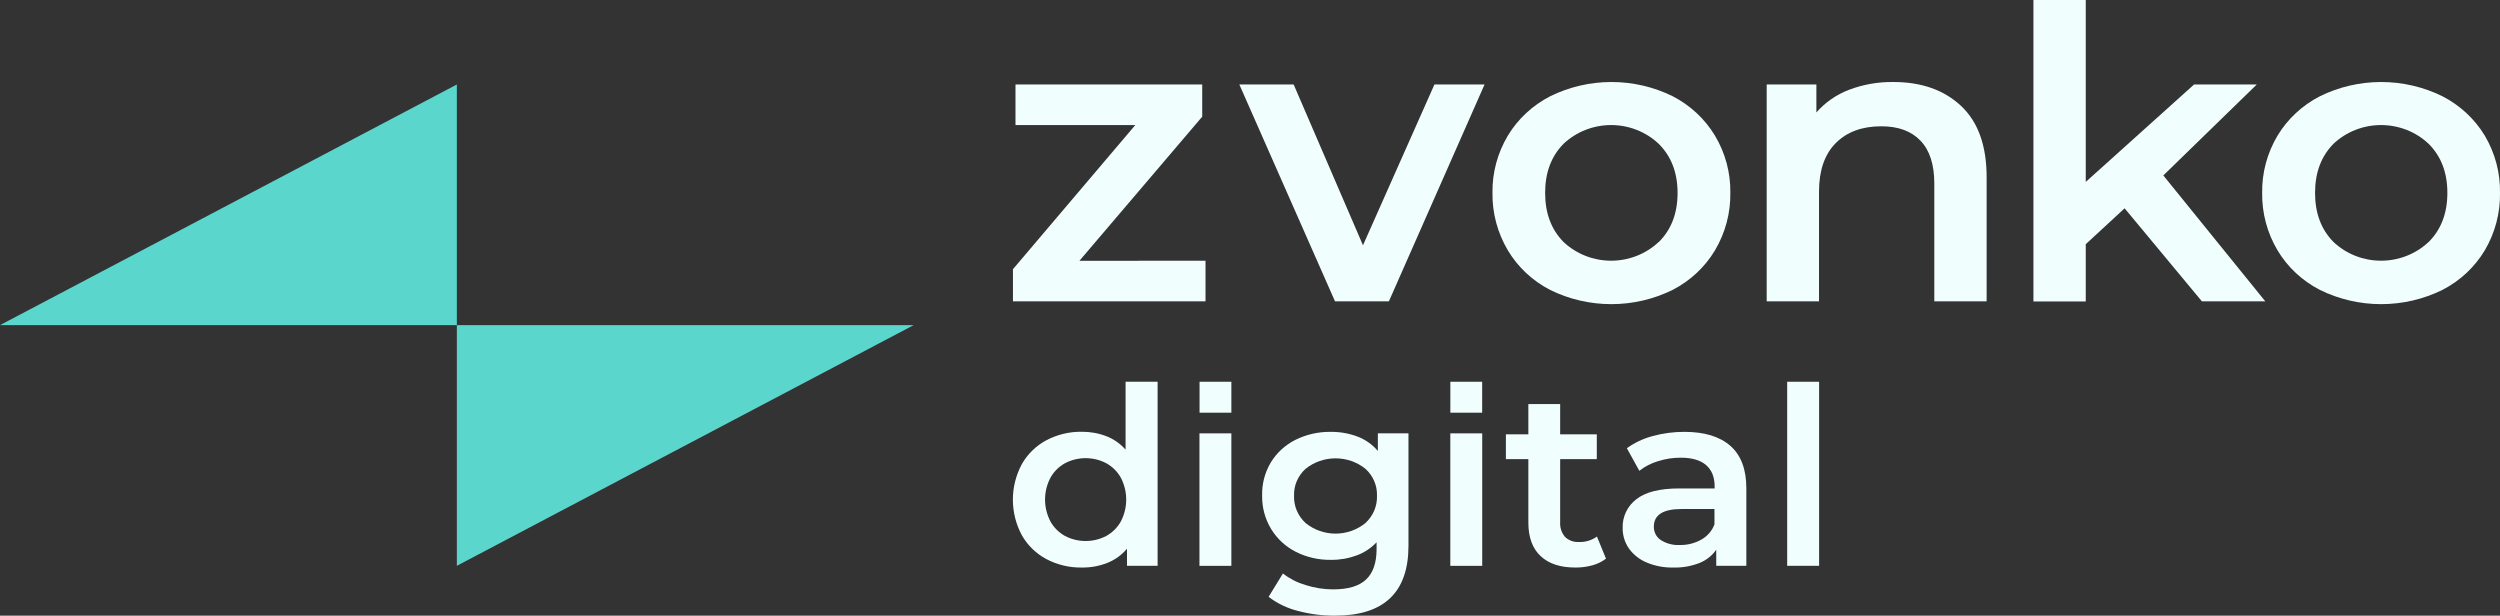
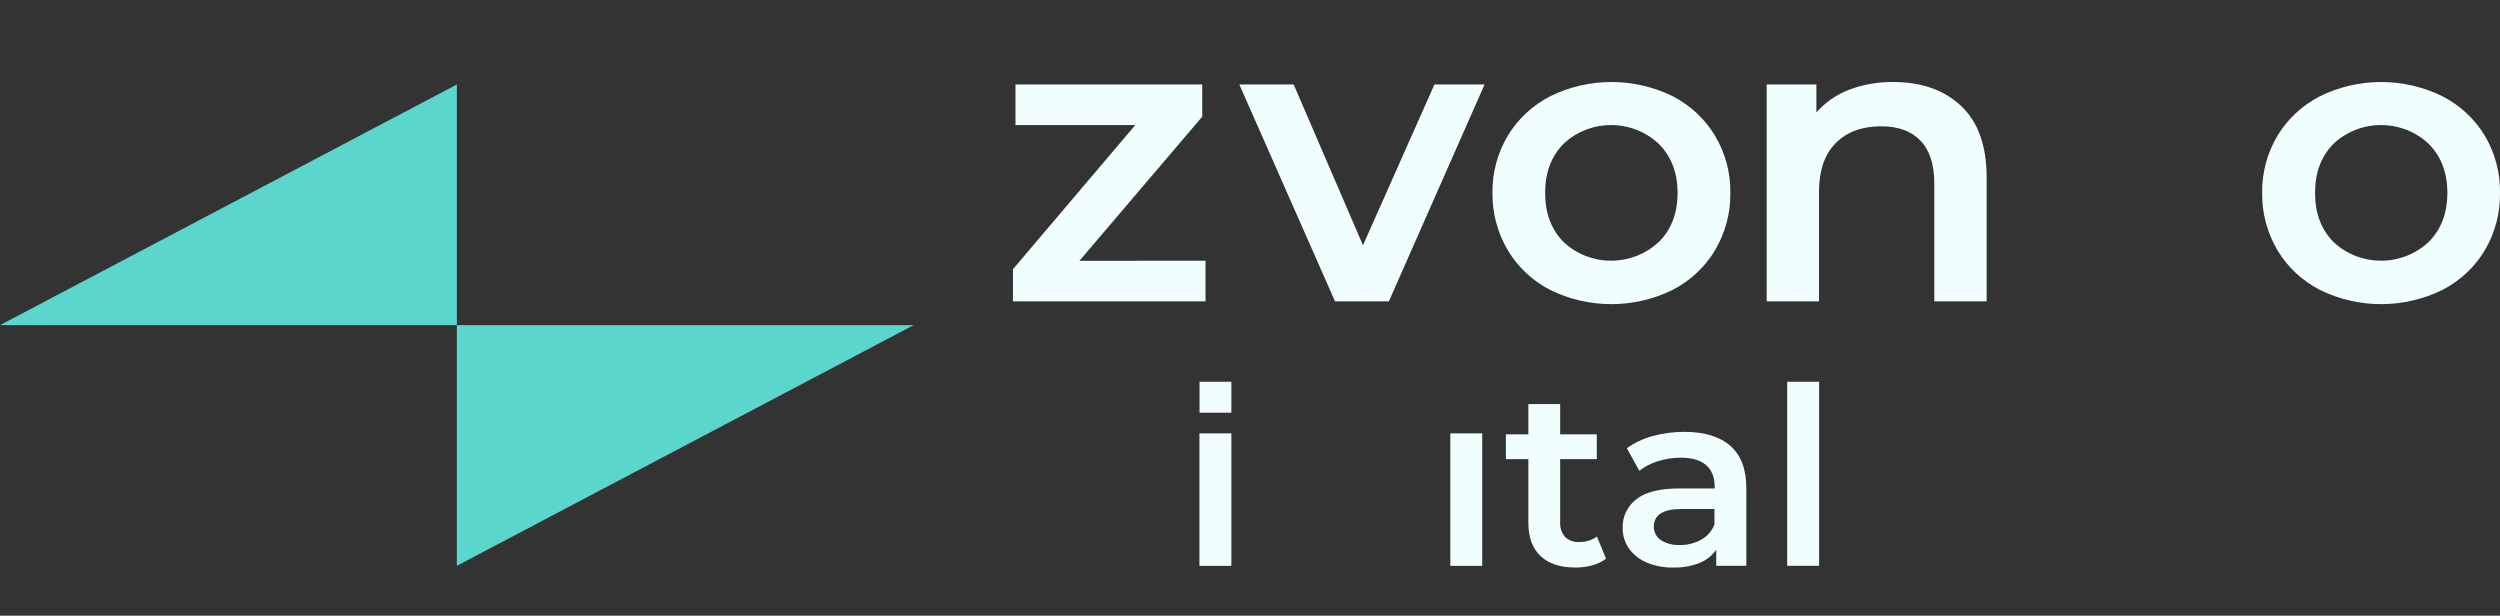
<svg xmlns="http://www.w3.org/2000/svg" width="134" height="33" viewBox="0 0 134 33" fill="none">
  <rect x="0" y="0" width="134" height="33" fill="#333333" stroke="none" />
  <g clip-path="url(#clip0_180_109)">
    <path d="M0 17.427H0.612H24.487V4.528L0 17.427Z" fill="#5AD6CD" />
    <path d="M48.973 17.427H48.361H24.487V30.327L48.973 17.427Z" fill="#5AD6CD" />
    <path d="M64.616 13.974V16.15H54.294V14.429L60.853 6.702H54.431V4.528H64.439V6.253L57.856 13.98L64.616 13.974Z" fill="#F0FFFE" />
    <path d="M79.573 4.528L74.445 16.15H71.556L66.428 4.528H69.34L73.056 13.147L76.886 4.528H79.573Z" fill="#F0FFFE" />
    <path d="M83.088 15.54C82.143 15.053 81.358 14.318 80.821 13.419C80.266 12.484 79.981 11.419 79.997 10.339C79.98 9.262 80.265 8.201 80.821 7.269C81.362 6.374 82.149 5.642 83.094 5.158C84.111 4.657 85.235 4.396 86.375 4.396C87.515 4.396 88.639 4.657 89.656 5.158C90.598 5.644 91.382 6.375 91.922 7.269C92.478 8.201 92.763 9.262 92.746 10.339C92.762 11.419 92.477 12.484 91.922 13.419C91.383 14.319 90.596 15.054 89.649 15.54C88.632 16.041 87.508 16.302 86.368 16.302C85.228 16.302 84.104 16.041 83.088 15.54ZM88.91 12.975C89.582 12.308 89.918 11.431 89.918 10.343C89.918 9.255 89.58 8.375 88.903 7.705C88.22 7.063 87.307 6.703 86.356 6.703C85.405 6.703 84.492 7.063 83.808 7.705C83.149 8.372 82.819 9.25 82.819 10.339C82.819 11.429 83.149 12.306 83.808 12.972C84.492 13.615 85.405 13.974 86.356 13.974C87.307 13.974 88.22 13.615 88.903 12.972L88.91 12.975Z" fill="#F0FFFE" />
    <path d="M105.115 5.68C106.026 6.535 106.482 7.805 106.483 9.49V16.15H103.679V9.838C103.679 8.823 103.433 8.058 102.94 7.542C102.447 7.026 101.746 6.768 100.835 6.769C99.805 6.769 98.991 7.07 98.394 7.672C97.797 8.273 97.499 9.141 97.499 10.274V16.15H94.695V4.528H97.358V6.028C97.831 5.487 98.434 5.068 99.115 4.81C99.871 4.524 100.677 4.384 101.488 4.396C102.995 4.396 104.204 4.824 105.115 5.68Z" fill="#F0FFFE" />
-     <path d="M113.879 11.165L111.796 13.089V16.158H108.992V0H111.796V9.751L117.603 4.528H120.963L115.954 9.403L121.418 16.15H118.02L113.879 11.165Z" fill="#F0FFFE" />
    <path d="M124.349 15.54C123.402 15.054 122.615 14.319 122.076 13.419C121.521 12.484 121.236 11.419 121.252 10.339C121.235 9.262 121.521 8.201 122.076 7.269C122.617 6.374 123.404 5.642 124.349 5.158C125.366 4.657 126.49 4.396 127.63 4.396C128.77 4.396 129.894 4.657 130.911 5.158C131.855 5.643 132.642 6.374 133.184 7.269C133.736 8.202 134.019 9.263 134 10.339C134.018 11.419 133.736 12.483 133.184 13.419C132.645 14.319 131.857 15.054 130.911 15.54C129.894 16.041 128.77 16.302 127.63 16.302C126.49 16.302 125.366 16.041 124.349 15.54ZM130.172 12.975C130.842 12.308 131.178 11.431 131.179 10.343C131.181 9.255 130.845 8.375 130.172 7.705C129.488 7.063 128.575 6.703 127.624 6.703C126.673 6.703 125.76 7.063 125.077 7.705C124.417 8.372 124.087 9.25 124.087 10.339C124.087 11.429 124.417 12.306 125.077 12.972C125.76 13.615 126.673 13.974 127.624 13.974C128.575 13.974 129.488 13.615 130.172 12.972V12.975Z" fill="#F0FFFE" />
-     <path d="M62.048 20.462V30.327H60.407V29.41C60.128 29.744 59.768 30.005 59.359 30.169C58.923 30.341 58.456 30.426 57.985 30.42C57.324 30.43 56.672 30.275 56.09 29.97C55.533 29.673 55.076 29.228 54.77 28.687C54.455 28.099 54.29 27.446 54.29 26.782C54.29 26.119 54.455 25.466 54.77 24.878C55.076 24.337 55.534 23.892 56.09 23.595C56.671 23.289 57.324 23.133 57.985 23.143C58.437 23.139 58.885 23.22 59.305 23.382C59.701 23.538 60.053 23.785 60.331 24.1V20.462H62.048ZM59.298 28.726C59.628 28.542 59.898 28.273 60.078 27.948C60.267 27.585 60.365 27.184 60.365 26.778C60.365 26.371 60.267 25.97 60.078 25.607C59.898 25.282 59.628 25.013 59.298 24.83C58.958 24.651 58.577 24.557 58.19 24.557C57.803 24.557 57.422 24.651 57.081 24.83C56.752 25.013 56.482 25.282 56.303 25.607C56.113 25.97 56.014 26.371 56.014 26.778C56.014 27.184 56.113 27.585 56.303 27.948C56.482 28.273 56.752 28.543 57.081 28.726C57.422 28.905 57.803 28.998 58.19 28.998C58.577 28.998 58.958 28.905 59.298 28.726Z" fill="#F0FFFE" />
    <path d="M66.001 23.228H64.291V30.329H66.001V23.228Z" fill="#F0FFFE" />
-     <path d="M75.494 23.228V29.252C75.494 31.751 74.181 33 71.555 33C70.88 33.004 70.208 32.917 69.557 32.742C68.989 32.599 68.458 32.343 67.997 31.99L68.764 30.739C69.124 31.018 69.534 31.229 69.975 31.358C70.454 31.512 70.955 31.591 71.459 31.591C72.263 31.591 72.851 31.414 73.224 31.06C73.597 30.706 73.784 30.166 73.785 29.438V29.066C73.49 29.378 73.125 29.619 72.718 29.77C72.277 29.933 71.809 30.014 71.337 30.008C70.683 30.018 70.036 29.87 69.455 29.577C68.908 29.298 68.451 28.877 68.136 28.36C67.806 27.817 67.639 27.195 67.651 26.564C67.634 25.938 67.796 25.319 68.121 24.777C68.437 24.264 68.894 23.847 69.44 23.573C70.023 23.285 70.669 23.139 71.322 23.148C71.816 23.142 72.305 23.228 72.766 23.401C73.19 23.564 73.564 23.829 73.853 24.172V23.228H75.494ZM73.184 28.038C73.39 27.85 73.552 27.622 73.659 27.368C73.766 27.115 73.816 26.842 73.806 26.568C73.815 26.298 73.764 26.03 73.656 25.781C73.549 25.532 73.388 25.308 73.184 25.125C72.734 24.764 72.168 24.567 71.584 24.567C71 24.567 70.434 24.764 69.983 25.125C69.779 25.308 69.618 25.532 69.51 25.78C69.403 26.029 69.352 26.298 69.361 26.568C69.351 26.842 69.401 27.115 69.508 27.368C69.616 27.622 69.778 27.85 69.983 28.038C70.432 28.402 70.999 28.602 71.584 28.602C72.169 28.602 72.735 28.402 73.184 28.038Z" fill="#F0FFFE" />
    <path d="M79.447 23.228H77.737V30.329H79.447V23.228Z" fill="#F0FFFE" />
    <path d="M86.081 29.943C85.865 30.109 85.615 30.231 85.349 30.302C85.053 30.383 84.747 30.422 84.44 30.42C83.636 30.42 83.016 30.217 82.579 29.809C82.143 29.402 81.923 28.808 81.92 28.028V24.61H80.716V23.281H81.92V21.659H83.625V23.281H85.588V24.61H83.625V27.988C83.605 28.274 83.698 28.557 83.886 28.779C83.984 28.873 84.102 28.947 84.232 28.994C84.361 29.041 84.5 29.06 84.638 29.051C84.982 29.063 85.32 28.96 85.596 28.759L86.081 29.943Z" fill="#F0FFFE" />
    <path d="M92.75 23.9C93.318 24.4 93.603 25.156 93.604 26.167V30.327H91.991V29.463C91.771 29.782 91.459 30.029 91.094 30.175C90.649 30.349 90.171 30.433 89.692 30.42C89.198 30.431 88.708 30.338 88.255 30.148C87.872 29.987 87.542 29.725 87.305 29.391C87.083 29.066 86.968 28.683 86.975 28.293C86.965 27.999 87.026 27.707 87.153 27.441C87.281 27.174 87.47 26.941 87.708 26.759C88.194 26.373 88.963 26.18 90.017 26.18H91.905V26.074C91.905 25.577 91.752 25.195 91.447 24.929C91.14 24.663 90.686 24.532 90.086 24.532C89.675 24.531 89.266 24.594 88.875 24.718C88.509 24.825 88.167 25.001 87.869 25.235L87.2 24.025C87.614 23.726 88.082 23.506 88.58 23.374C89.136 23.221 89.712 23.145 90.29 23.148C91.359 23.148 92.179 23.399 92.75 23.9ZM91.189 28.924C91.517 28.742 91.767 28.452 91.895 28.107V27.283H90.131C89.141 27.283 88.646 27.598 88.646 28.227C88.642 28.367 88.674 28.506 88.738 28.631C88.802 28.757 88.898 28.864 89.016 28.945C89.319 29.139 89.679 29.232 90.041 29.212C90.444 29.22 90.841 29.12 91.189 28.924Z" fill="#F0FFFE" />
    <path d="M95.793 20.462H97.504V30.327H95.793V20.462Z" fill="#F0FFFE" />
    <path d="M66.001 20.462H64.296V22.12H66.001V20.462Z" fill="#F0FFFE" />
-     <path d="M79.444 20.462H77.739V22.12H79.444V20.462Z" fill="#F0FFFE" />
  </g>
  <defs>
    <clipPath id="clip0_180_109">
      <rect width="134" height="33" fill="white" />
    </clipPath>
  </defs>
</svg>